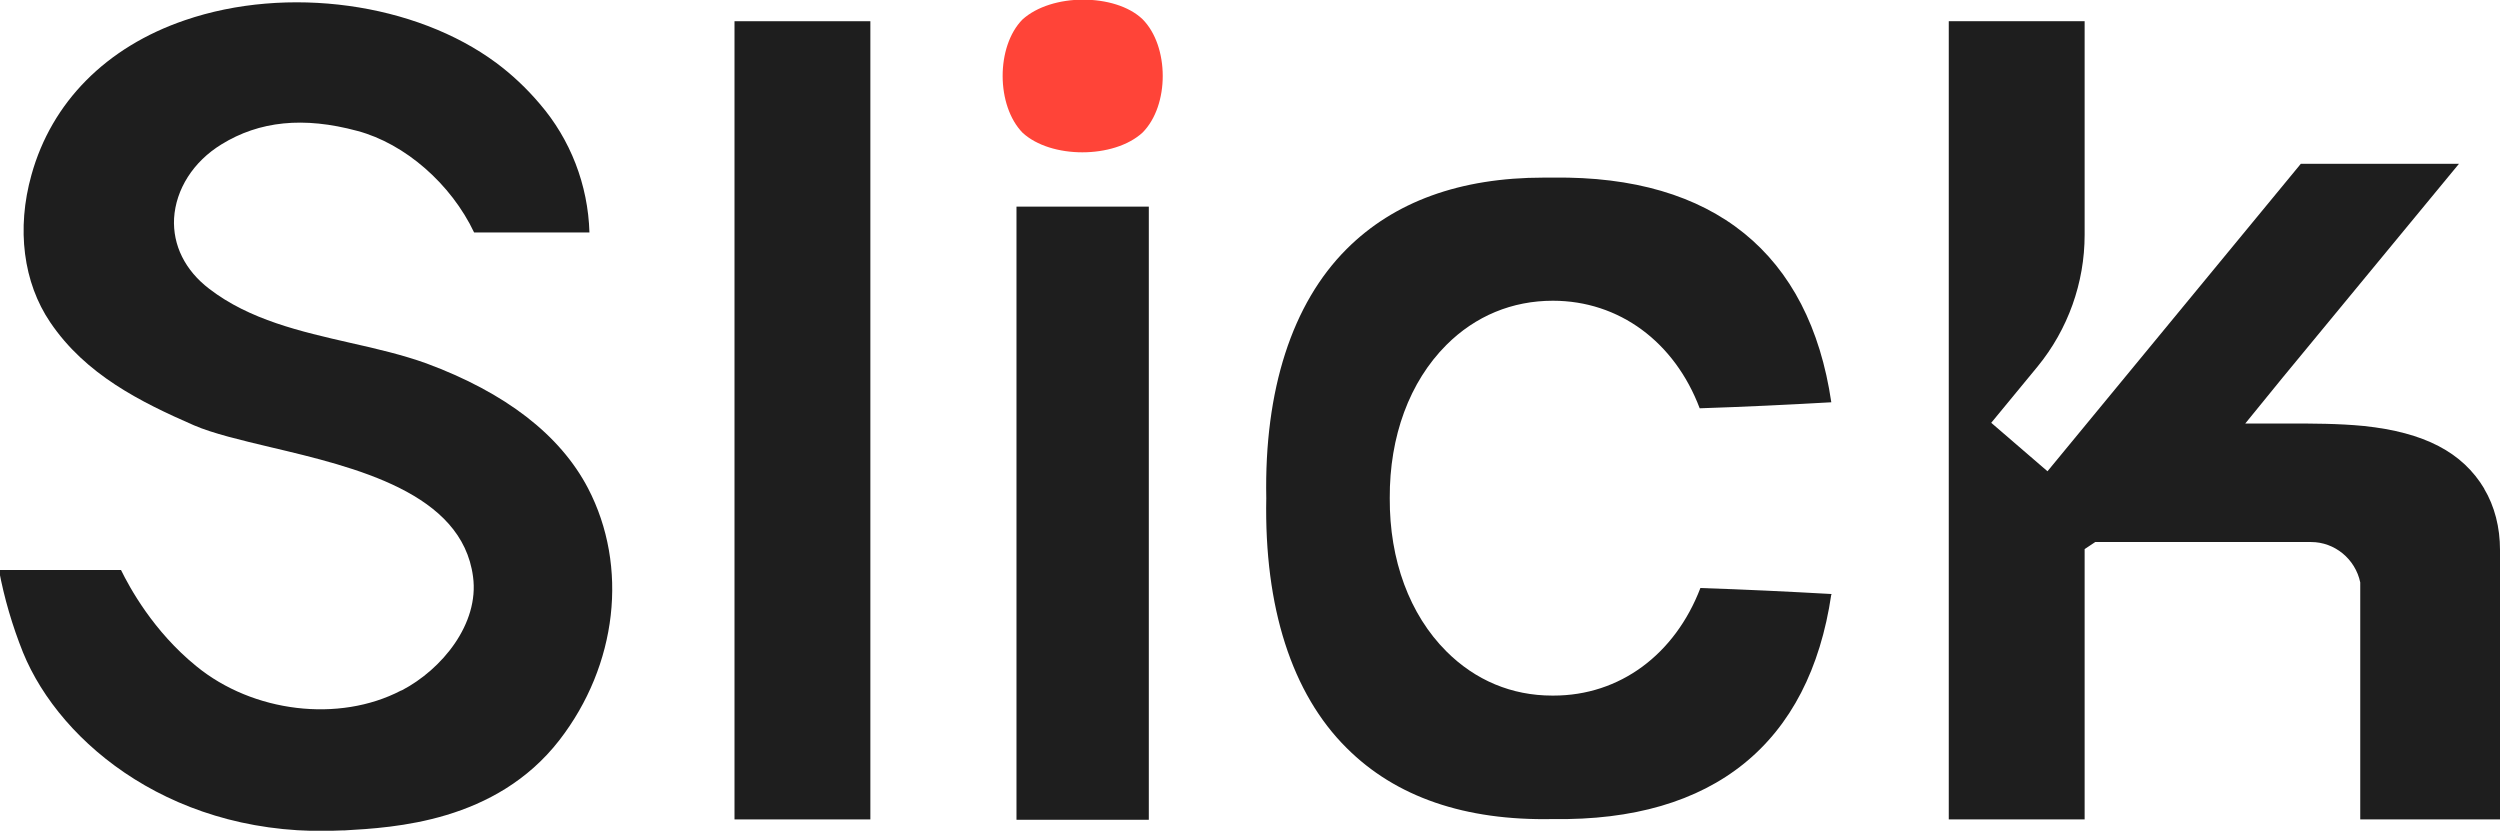
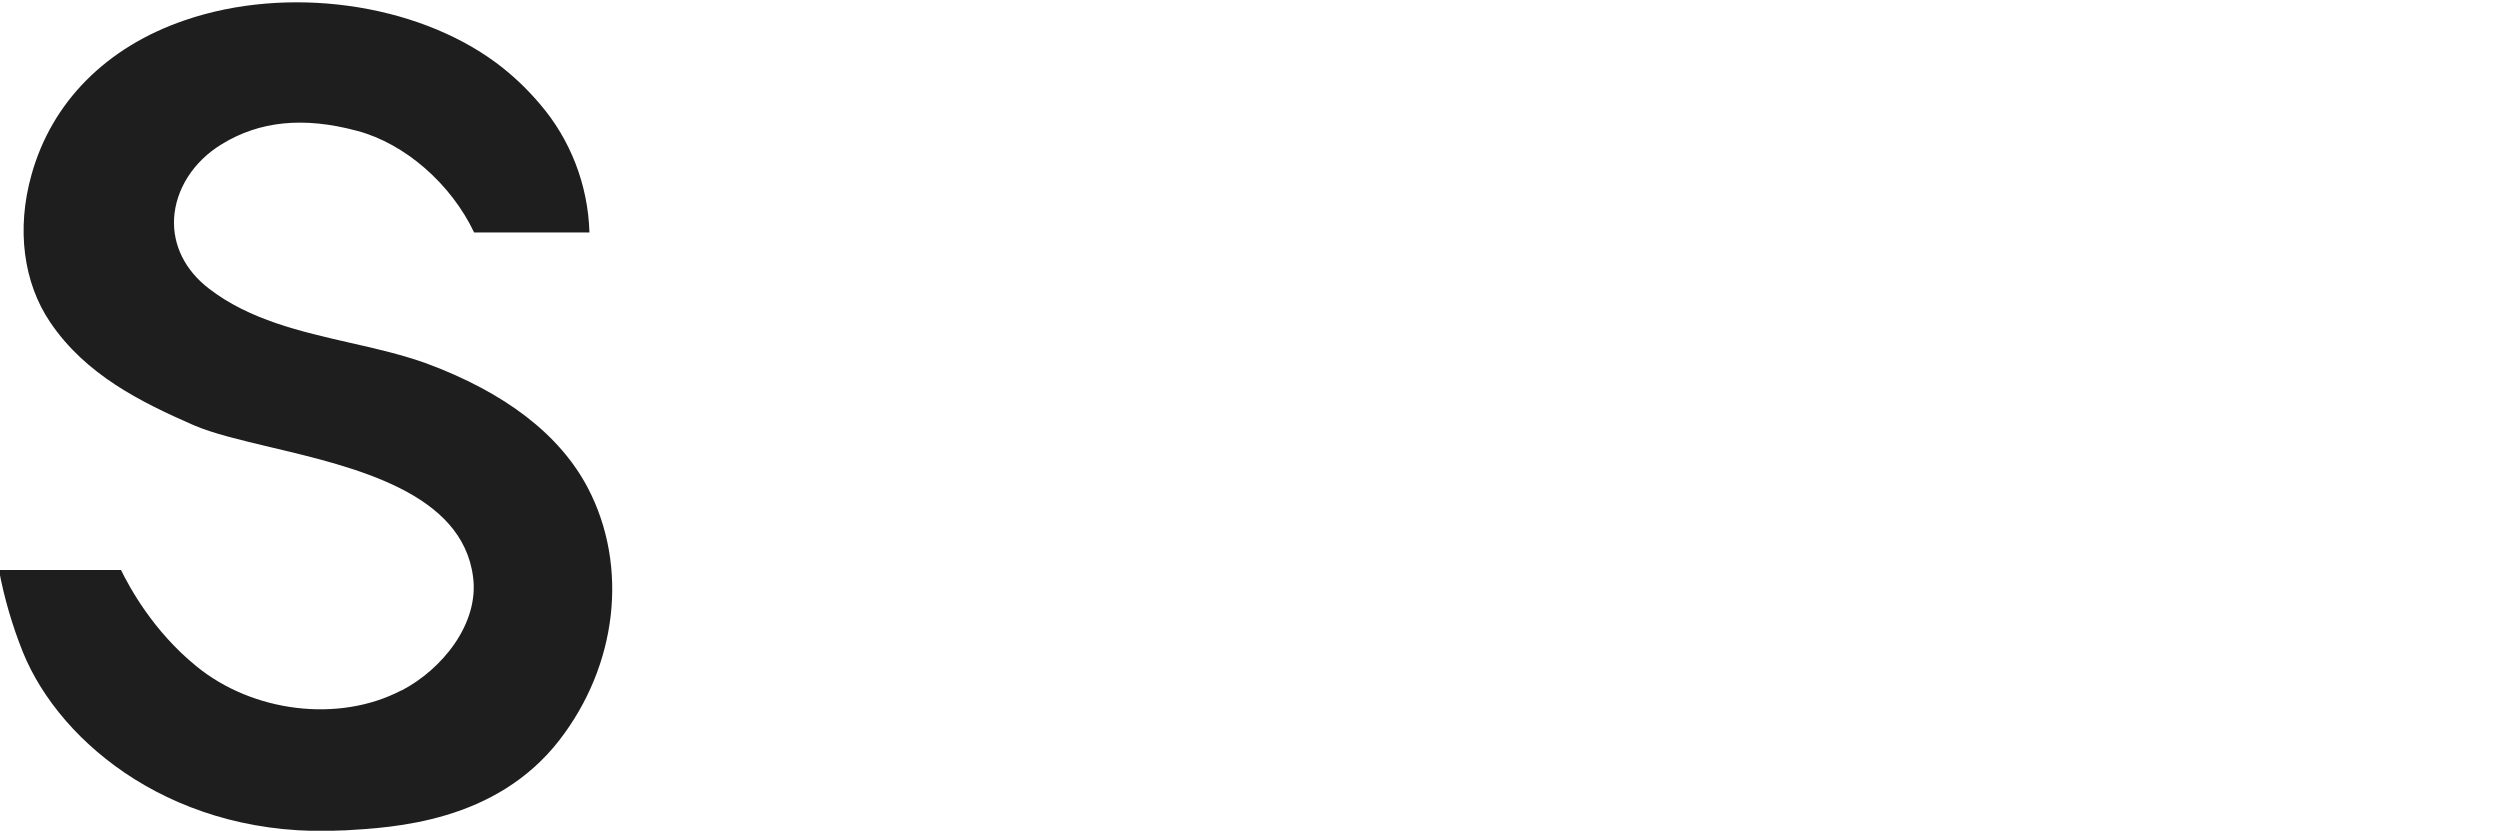
<svg xmlns="http://www.w3.org/2000/svg" viewBox="0 0 706.6 234.8">
  <defs>
    <style>      .cls-1 {        fill: #1e1e1e;      }      .cls-2 {        fill: #ff4438;      }    </style>
  </defs>
  <g>
    <g id="Layer_1">
      <g>
        <path class="cls-1" d="M113.6,195.1c11.3-5.9,21.9-18.8,20.1-32.1-3.1-23.7-33.1-30.9-57.2-36.6-8.4-2-16.4-3.9-21.7-6.2-15.1-6.6-30.6-14.3-40.6-29.1-7.6-11.2-9.6-26.4-5.3-41.7C14.6,28.9,30,13.3,52.3,5.7c28.9-9.9,65.1-4.9,88,12.1,4.3,3.2,8.5,7.1,12.3,11.6,8.6,10,13.6,22.8,14,36.3h-32.6c-6.5-13.7-19.5-25.1-33-28.7-15.2-4.1-27.7-2.8-38.4,3.8-8,4.9-12.9,12.7-13.4,20.9-.4,7.6,3.1,14.7,9.9,19.9,11.4,8.8,25.9,12.1,39.9,15.3,7.6,1.7,14.8,3.4,21.5,5.8,22.4,8.3,37.8,20.2,45.7,35.3,11.5,22.1,8.3,50-8.1,71.2-18,23.2-46.8,24.7-60.7,25.5h-.5c-47,2.5-79.8-24.3-90.4-50.3-3-7.5-5.3-15.3-6.8-23.3h34.5c2.4,4.9,9.1,17.3,21.3,27.2,16,13.1,40.3,16,57.8,6.9Z" />
-         <path class="cls-1" d="M207.6,231.6V6h38.4v225.6h-38.4Z" />
-         <path class="cls-1" d="M287.3,231.6V58.4h37.4v173.3h-37.4Z" />
-         <path class="cls-1" d="M517.6,168c-6.2,42.1-33.3,64.2-78.7,63.5-24.8.5-44.4-6.2-58.3-20.1-15.5-15.4-23.3-39.8-22.7-70.6-.6-30.6,7.3-55,22.7-70.4,13.4-13.4,32.1-20.2,55.7-20.2s1.8,0,2.7,0c45.3-.6,72.4,21.4,78.6,63.5-12.3.7-24.8,1.3-37.2,1.7-7.1-18.8-22.8-30.4-41.5-30.4h0c-11.5,0-21.9,4.3-30.1,12.5-10.4,10.4-16.1,25.8-16,43.3-.1,17.5,5.6,32.9,16,43.3,8.2,8.2,18.5,12.5,29.9,12.5h.4c18.7,0,34.3-11.6,41.5-30.4,12.3.4,24.8,1,37.2,1.7Z" />
-         <path class="cls-1" d="M702.1,138.1c3,5,4.5,11,4.5,17.3v76.2h-39.5v-67c-1.4-6.6-7.2-11.4-13.9-11.4h-61l-3,2v76.4h-38.4V6h38.4v60.4c0,13.5-4.7,26.7-13.3,37.2l-13.1,15.9,15.9,13.7,71.6-86.9h44.7l-49.9,60.5-10.5,12.9h12c7,0,14.3,0,21.5.7,17.1,1.8,27.9,7.4,34.1,17.8h0Z" />
      </g>
-       <path class="cls-2" d="M289.1,37.6c-7.6-7.7-7.6-24.5-.1-32.1,4.1-3.7,10.6-5.6,17.1-5.6s12.9,1.8,16.8,5.5c7.6,7.6,7.7,24.4,0,32.1-8.1,7.4-25.9,7.4-33.9,0Z" />
    </g>
  </g>
</svg>